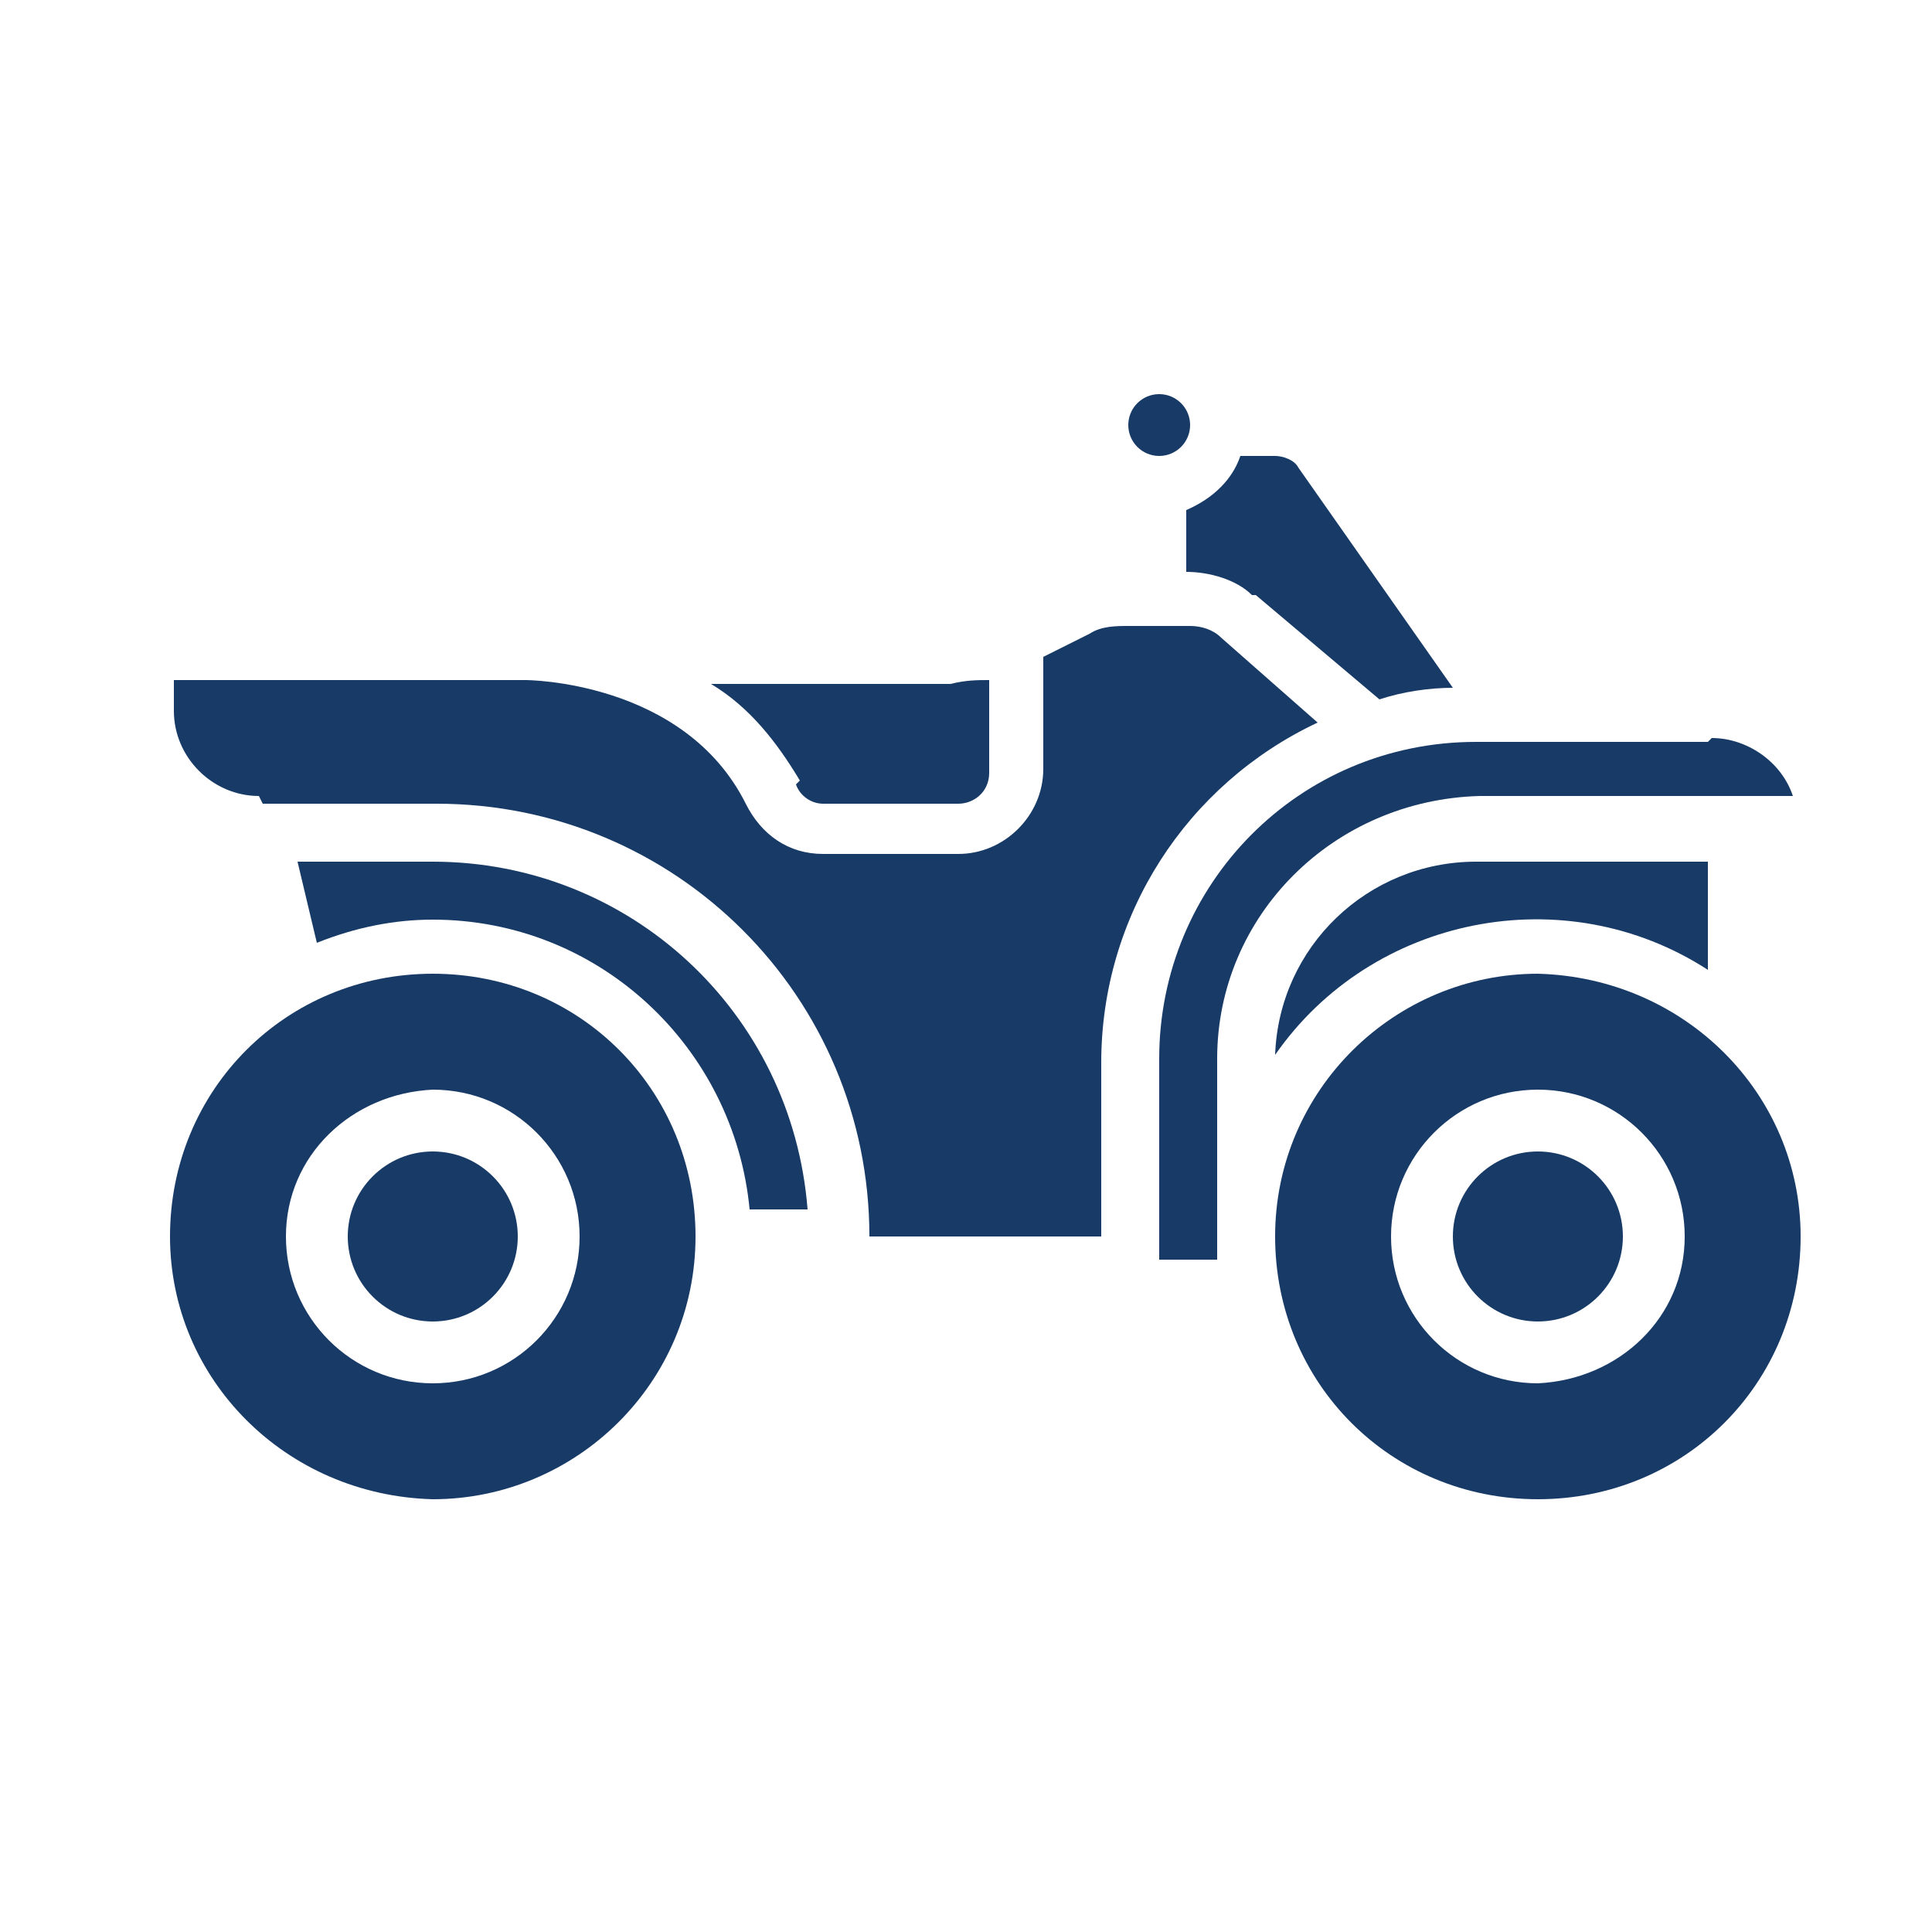
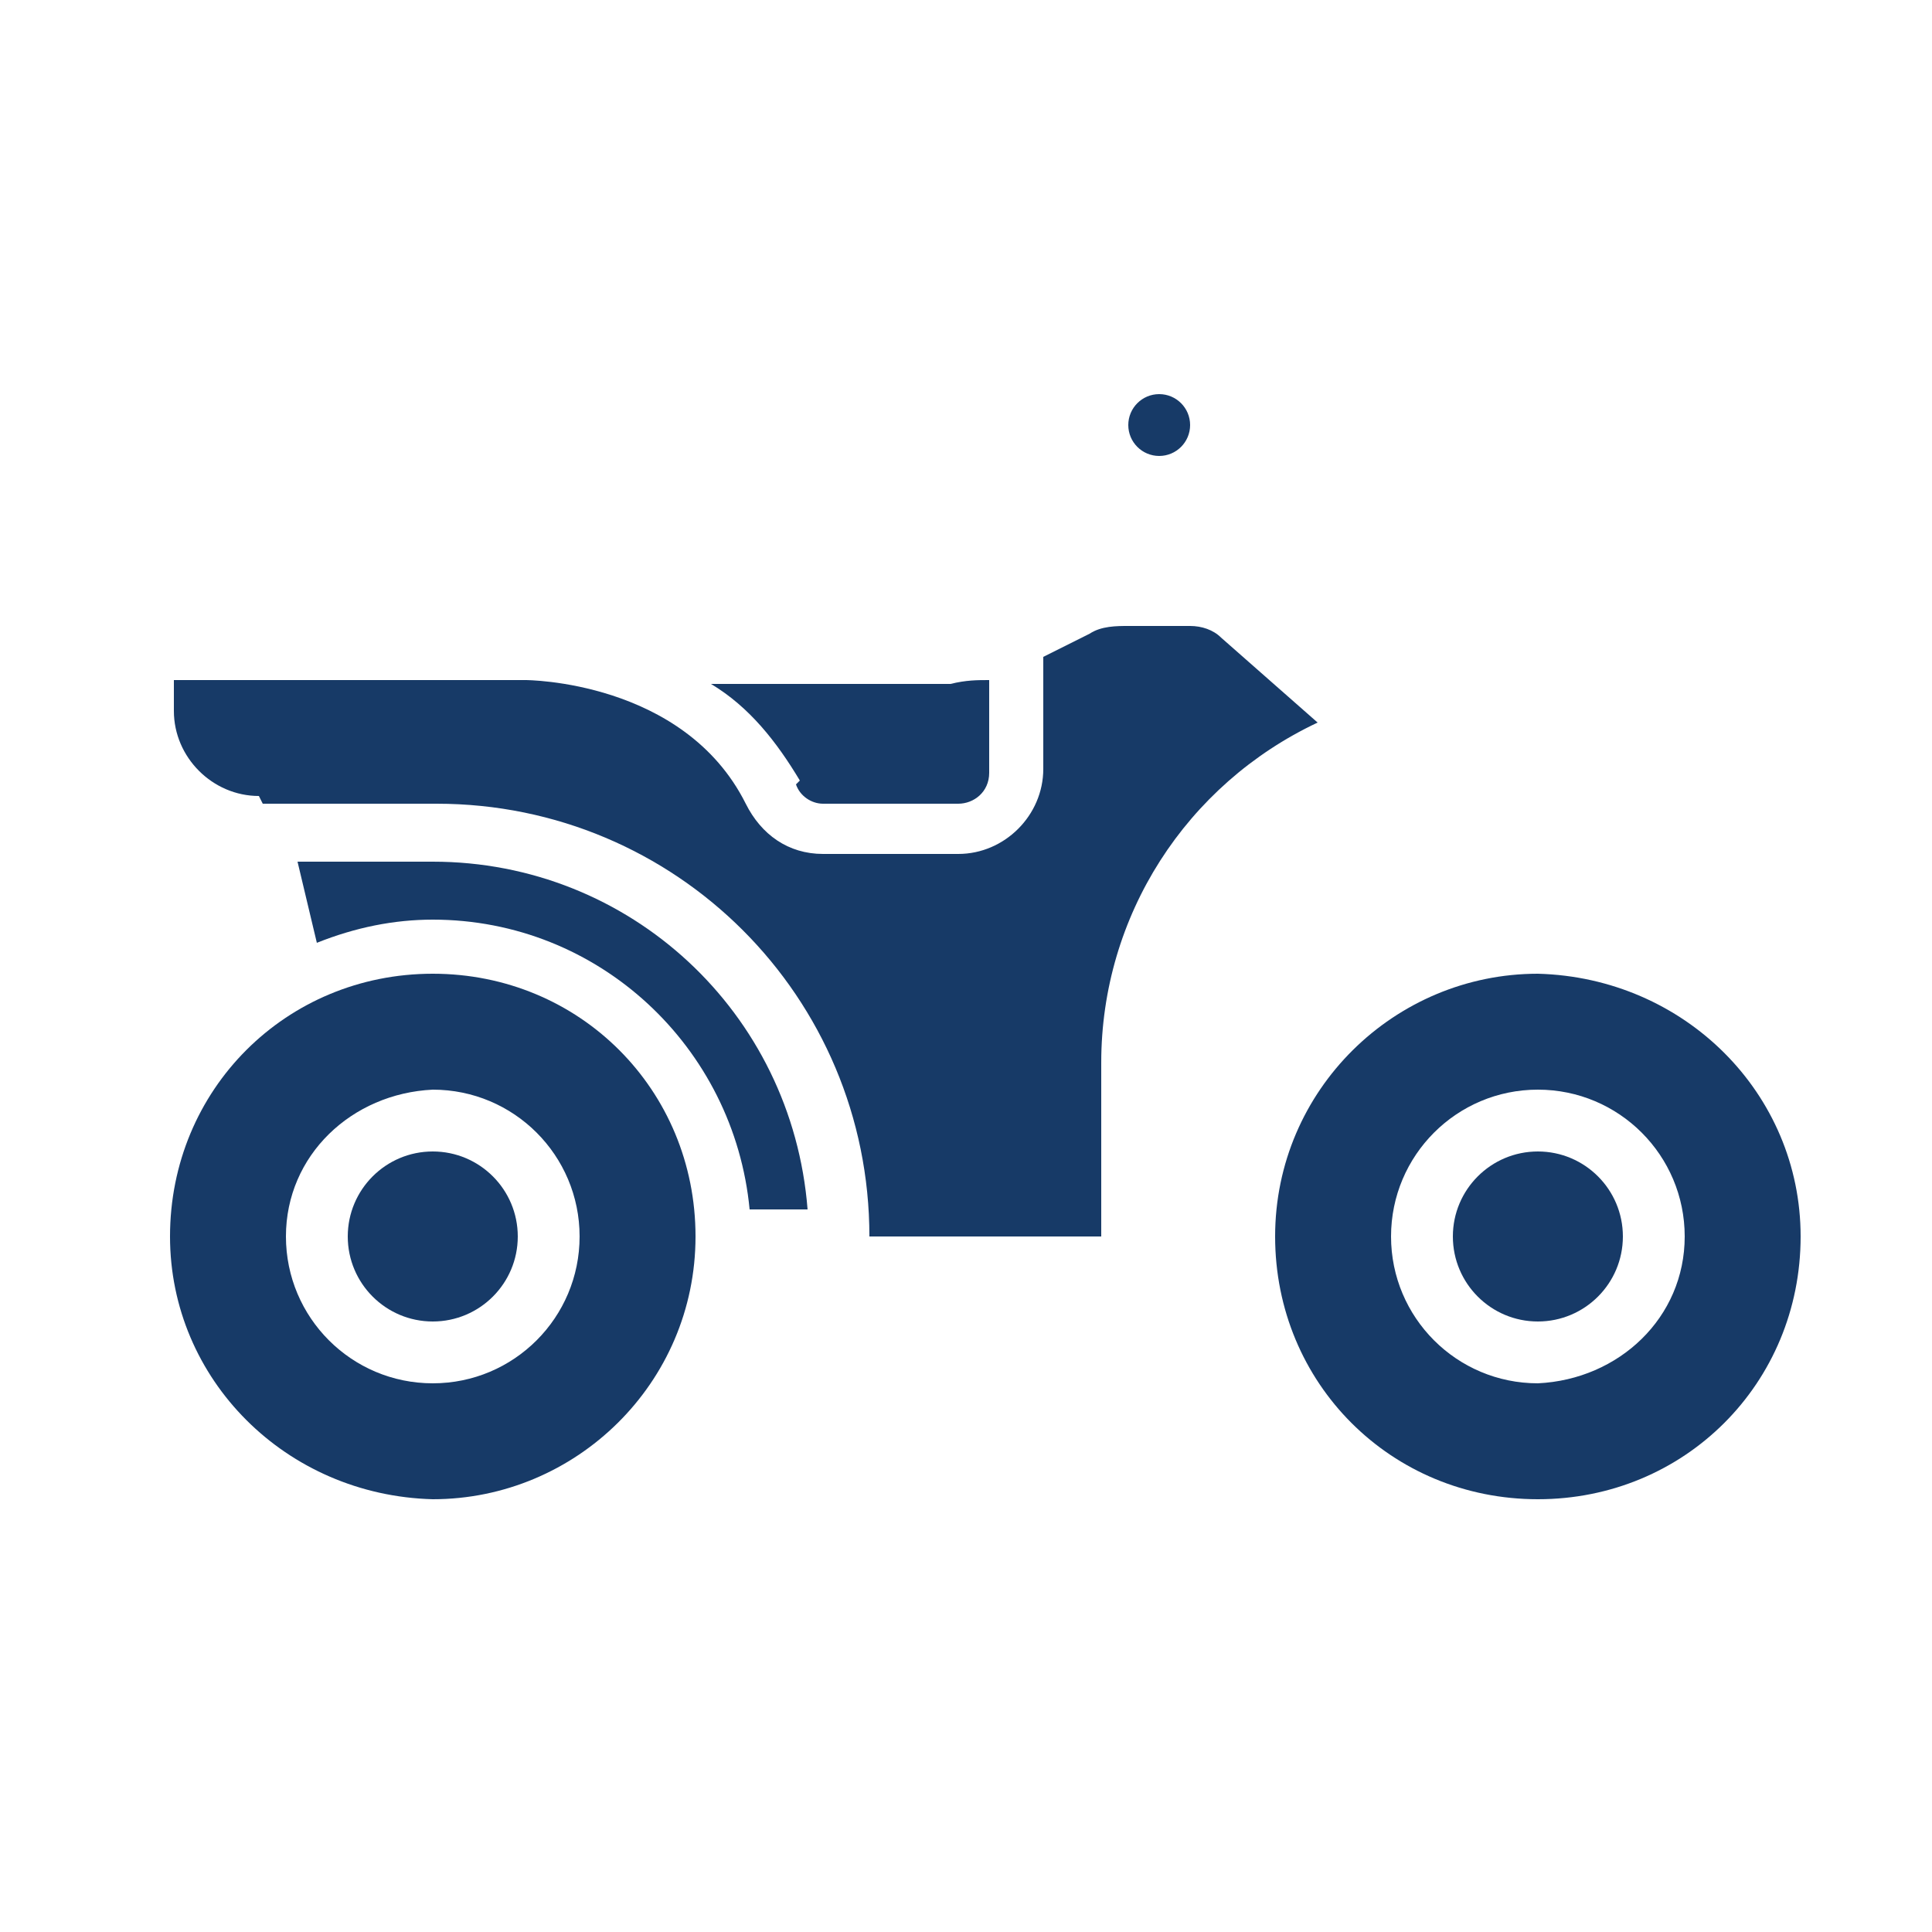
<svg xmlns="http://www.w3.org/2000/svg" id="Calque_1" data-name="Calque 1" version="1.1" viewBox="0 0 50 50">
  <defs>
    <style>
      .cls-1 {
        fill: #173a67;
        stroke-width: 0px;
      }
    </style>
  </defs>
  <circle class="cls-1" cx="30" cy="11" r=".8" />
  <g>
    <path class="cls-1" d="M20.6,20.3c.1.3.4.5.7.5h3.5c.4,0,.8-.3.8-.8v-2.4c-.3,0-.6,0-1,.1h-6.2c1,.6,1.7,1.5,2.3,2.5Z" />
-     <path class="cls-1" d="M33,27.3c2.5-3.6,7.5-4.6,11.2-2.2v-2.8h-6c-2.8,0-5.1,2.2-5.2,5Z" />
-     <path class="cls-1" d="M44.2,19.2h-6c-4.6,0-8.2,3.7-8.2,8.2v5.2h1.5v-5.2c0-3.7,3-6.7,6.8-6.8h8.1c-.3-.9-1.2-1.5-2.1-1.5Z" />
-     <path class="cls-1" d="M32.5,15.4l3.2,2.7c.6-.2,1.3-.3,1.9-.3l-4-5.7c-.1-.2-.4-.3-.6-.3h-.9c-.2.6-.7,1.1-1.4,1.4v1.6h0c.6,0,1.3.2,1.7.6Z" />
    <path class="cls-1" d="M6.8,20.8h4.5c6.2,0,11.2,5,11.2,11.2h6v-4.5c0-3.8,2.2-7.2,5.6-8.8l-2.5-2.2c-.2-.2-.5-.3-.8-.3h-1.6c-.3,0-.7,0-1,.2l-1.2.6v2.9c0,1.2-1,2.2-2.2,2.2h-3.5c-.9,0-1.6-.5-2-1.3-1.6-3.2-5.7-3.2-5.7-3.2H4.5v.8c0,1.2,1,2.2,2.2,2.2Z" />
    <path class="cls-1" d="M39.8,25.2c-3.7,0-6.8,3-6.8,6.8s3,6.8,6.8,6.8,6.8-3,6.8-6.8c0-3.7-3-6.7-6.8-6.8ZM39.8,35.8c-2.1,0-3.8-1.7-3.8-3.8s1.7-3.8,3.8-3.8,3.8,1.7,3.8,3.8c0,2.1-1.7,3.7-3.8,3.8Z" />
    <path class="cls-1" d="M11.2,23.8c4.3,0,7.8,3.3,8.2,7.5h1.5c-.4-5.1-4.6-9-9.7-9h-3.5l.5,2.1c1-.4,2-.6,3-.6Z" />
    <circle class="cls-1" cx="11.2" cy="32" r="2.2" />
    <circle class="cls-1" cx="39.8" cy="32" r="2.2" />
    <path class="cls-1" d="M11.2,38.8c3.7,0,6.8-3,6.8-6.8s-3-6.8-6.8-6.8-6.8,3-6.8,6.8c0,3.7,3,6.7,6.8,6.8ZM11.2,28.2c2.1,0,3.8,1.7,3.8,3.8s-1.7,3.8-3.8,3.8-3.8-1.7-3.8-3.8c0-2.1,1.7-3.7,3.8-3.8Z" />
  </g>
</svg>